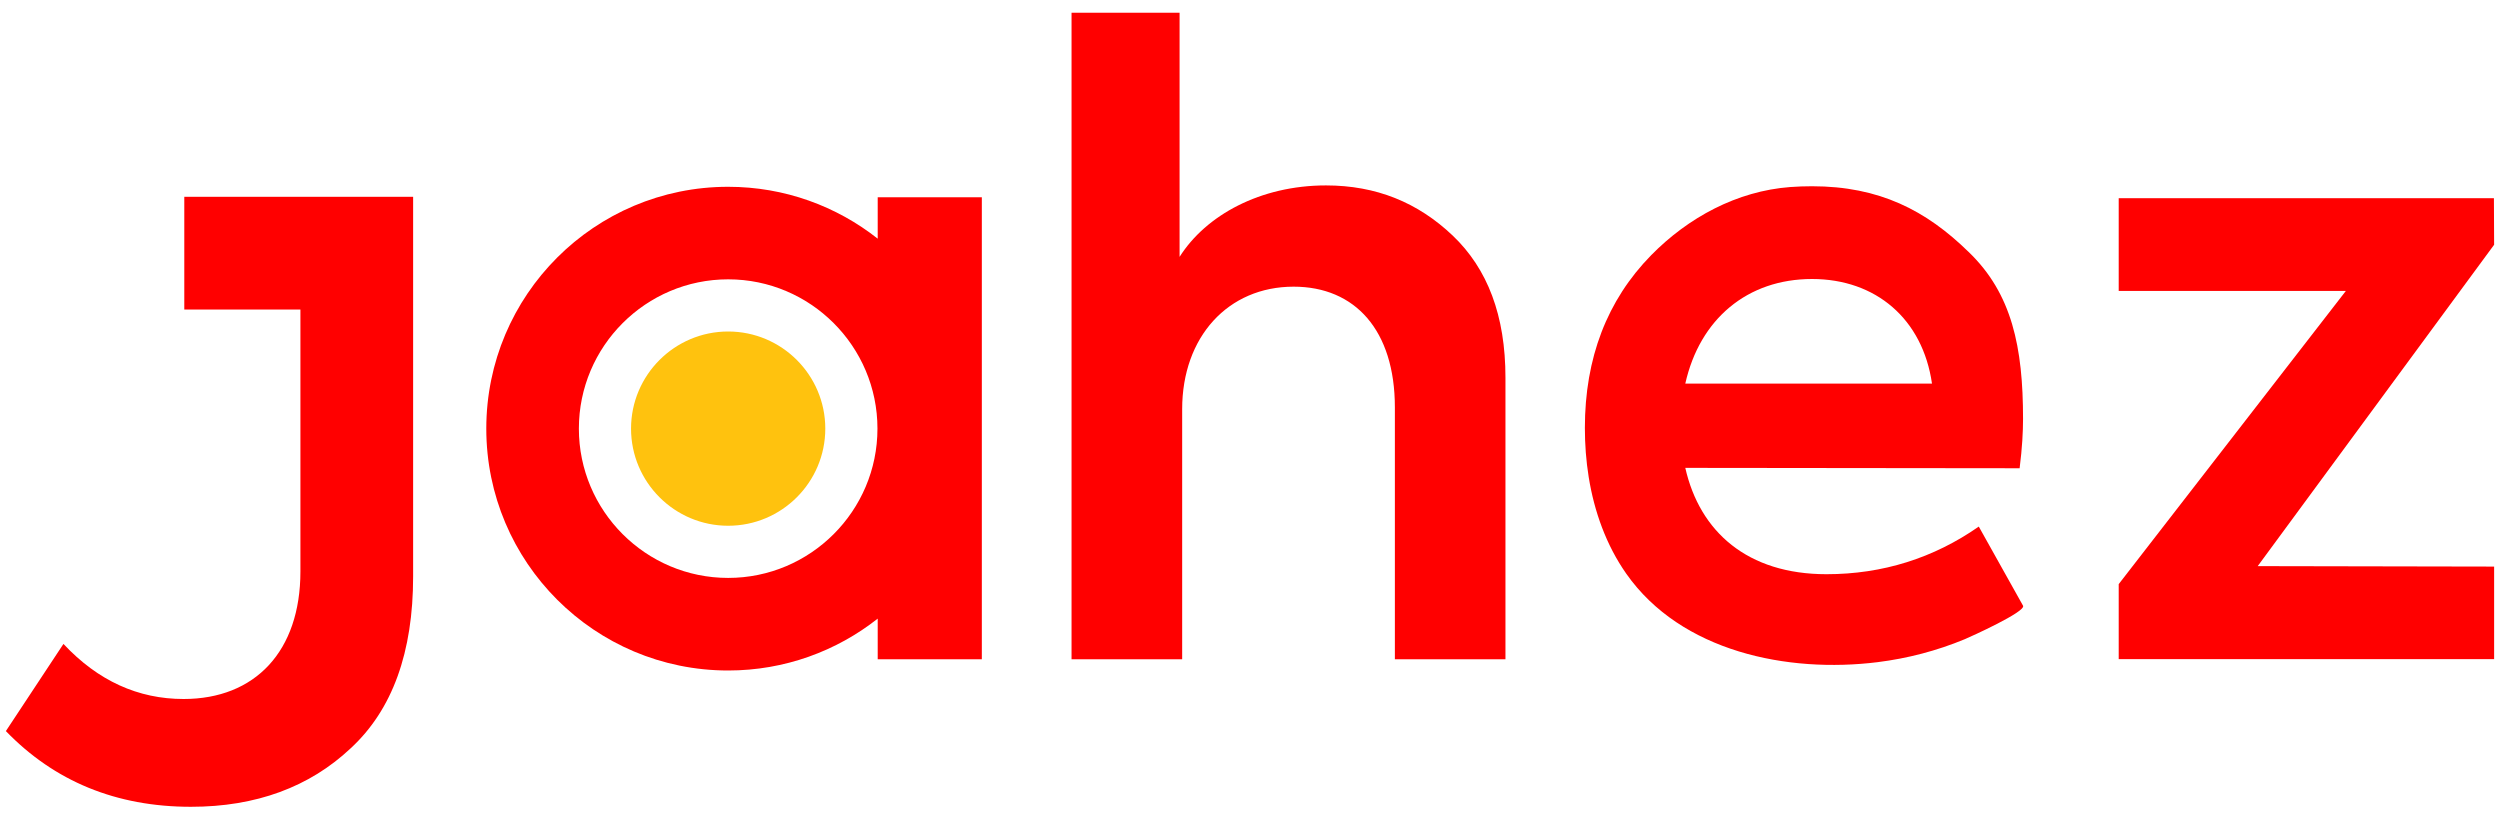
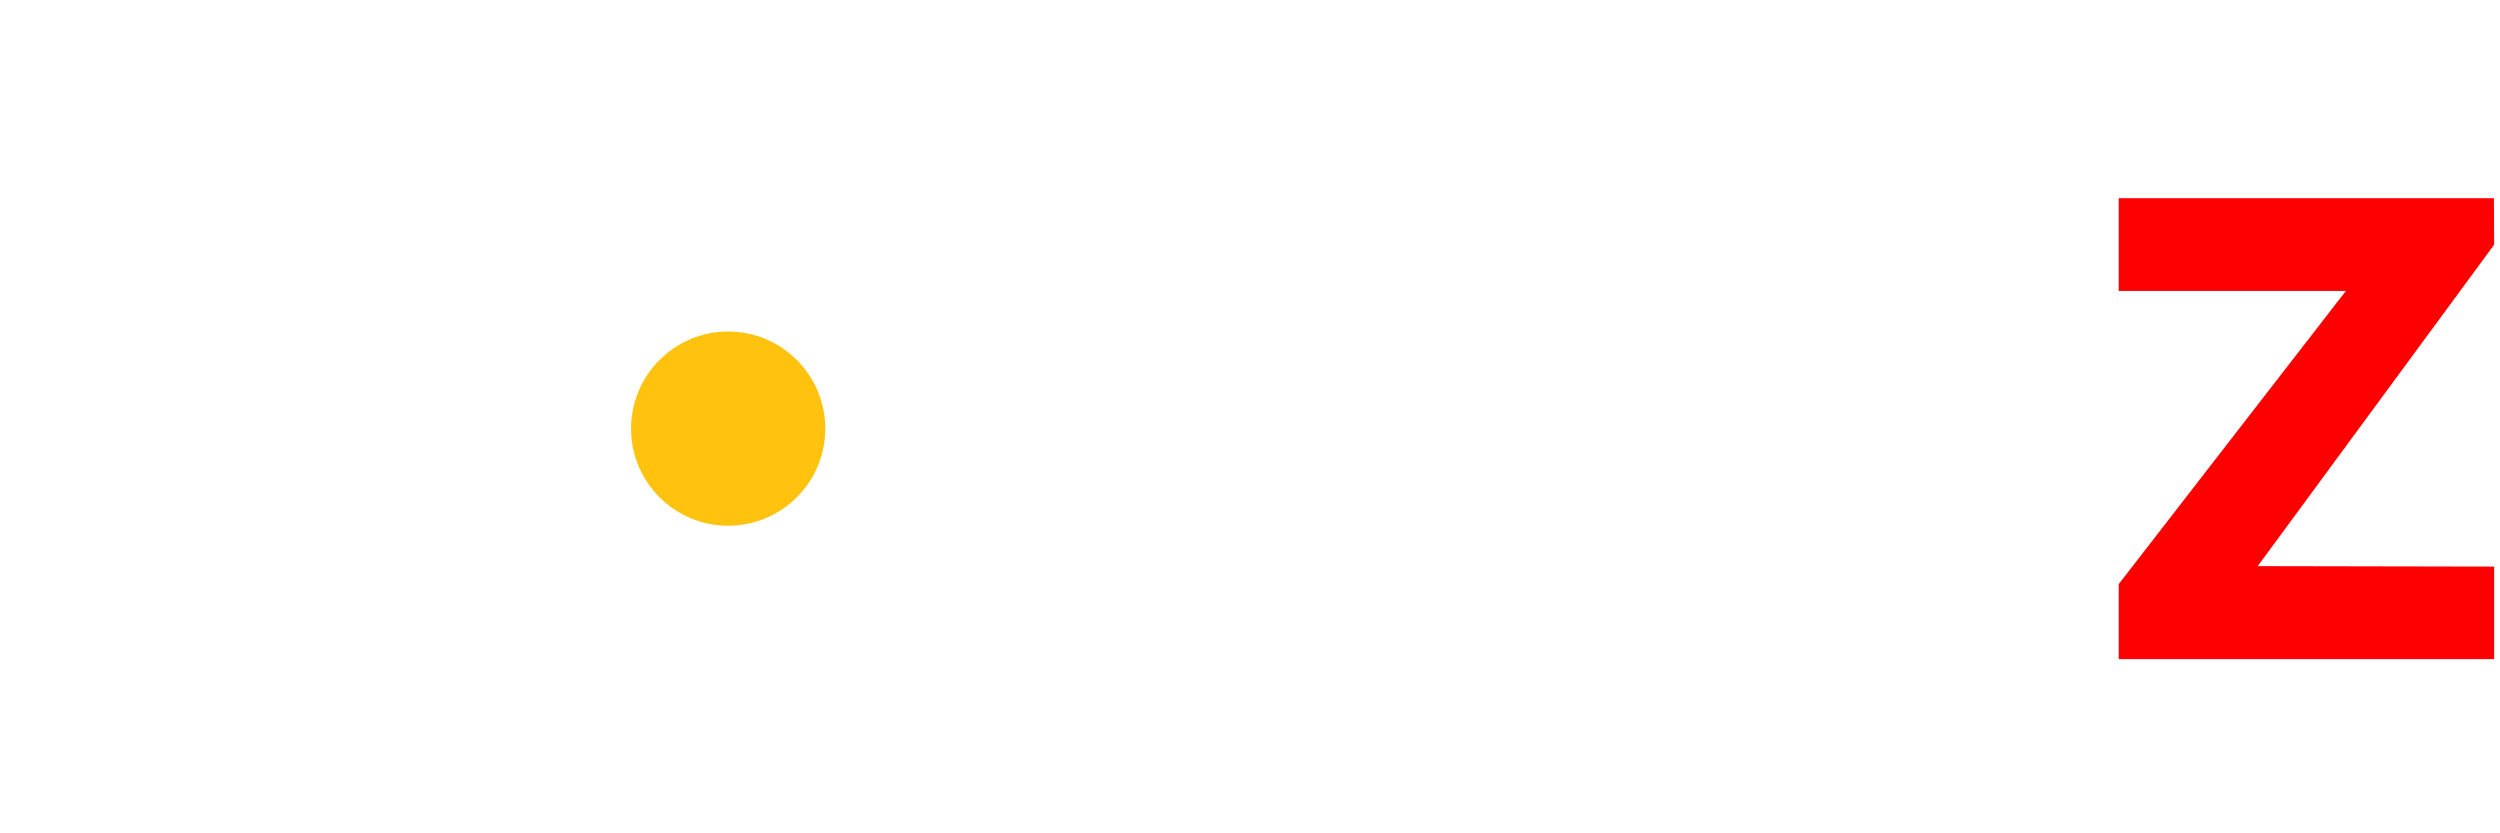
<svg xmlns="http://www.w3.org/2000/svg" width="60" height="20" viewBox="0 0 60 20" fill="none">
  <g clip-path="url(#clip0_2527_10516)">
    <path d="M17.476 12.618C16.191 12.618 15.145 11.573 15.145 10.287C15.145 9.002 16.191 7.956 17.476 7.956C18.762 7.956 19.807 9.002 19.807 10.287C19.807 11.573 18.762 12.618 17.476 12.618Z" fill="#FFC20E" />
-     <path d="M25.717 15.823V0.305H28.31V6.165C28.943 5.164 30.25 4.45 31.823 4.45C33.027 4.45 34.028 4.858 34.865 5.654C35.702 6.451 36.131 7.574 36.131 9.065V15.823H33.477V9.779C33.477 7.921 32.517 6.88 31.047 6.88C29.474 6.88 28.372 8.084 28.372 9.82V15.823H25.717Z" fill="#FF0000" />
-     <path d="M40.447 9.207H46.368C46.144 7.656 45.021 6.696 43.489 6.696C41.937 6.696 40.794 7.656 40.447 9.207ZM40.447 11.229C40.794 12.761 41.937 13.781 43.836 13.781C45.184 13.781 46.409 13.393 47.491 12.638C47.491 12.638 48.552 14.535 48.553 14.537C48.631 14.679 47.281 15.288 47.156 15.34C46.488 15.618 45.781 15.802 45.062 15.892C42.907 16.16 40.347 15.644 39.03 13.768C38.549 13.082 38.261 12.274 38.129 11.451C38.066 11.06 38.037 10.665 38.037 10.269C38.037 8.595 38.568 7.206 39.629 6.124C40.518 5.219 41.687 4.586 42.964 4.489C43.139 4.476 43.314 4.47 43.489 4.47C45.102 4.47 46.227 5.048 47.248 6.048C48.29 7.049 48.553 8.338 48.553 10.053C48.553 10.36 48.533 10.748 48.471 11.238" fill="#FF0000" />
    <path d="M54.185 13.587L59.859 13.598V15.819H50.849V14.019L56.301 6.982H50.849V4.756H59.854L59.859 5.874L54.185 13.587Z" fill="#FF0000" />
-     <path d="M9.915 4.724H4.423V7.429H7.21V13.716C7.21 15.631 6.123 16.776 4.406 16.776C3.32 16.776 2.352 16.342 1.523 15.454L0.141 17.546C1.306 18.751 2.787 19.363 4.583 19.363C6.143 19.363 7.427 18.889 8.414 17.961C9.421 17.033 9.915 15.651 9.915 13.834V7.429V4.724H9.915Z" fill="#FF0000" />
-     <path d="M21.065 4.735V5.728C20.078 4.949 18.831 4.483 17.476 4.483C14.27 4.483 11.671 7.081 11.671 10.287C11.671 13.493 14.27 16.092 17.476 16.092C18.831 16.092 20.078 15.626 21.065 14.847V15.823H23.564V4.735H21.065ZM17.476 13.87C15.5 13.87 13.893 12.263 13.893 10.287C13.893 8.312 15.5 6.704 17.476 6.704C19.452 6.704 21.059 8.312 21.059 10.287C21.059 12.263 19.451 13.87 17.476 13.87Z" fill="#FF0000" />
  </g>
  <defs>
    <clipPath id="clip0_2527_10516">
      <rect width="60" height="19.307" fill="white" transform="translate(0 0.181)" />
    </clipPath>
  </defs>
</svg>